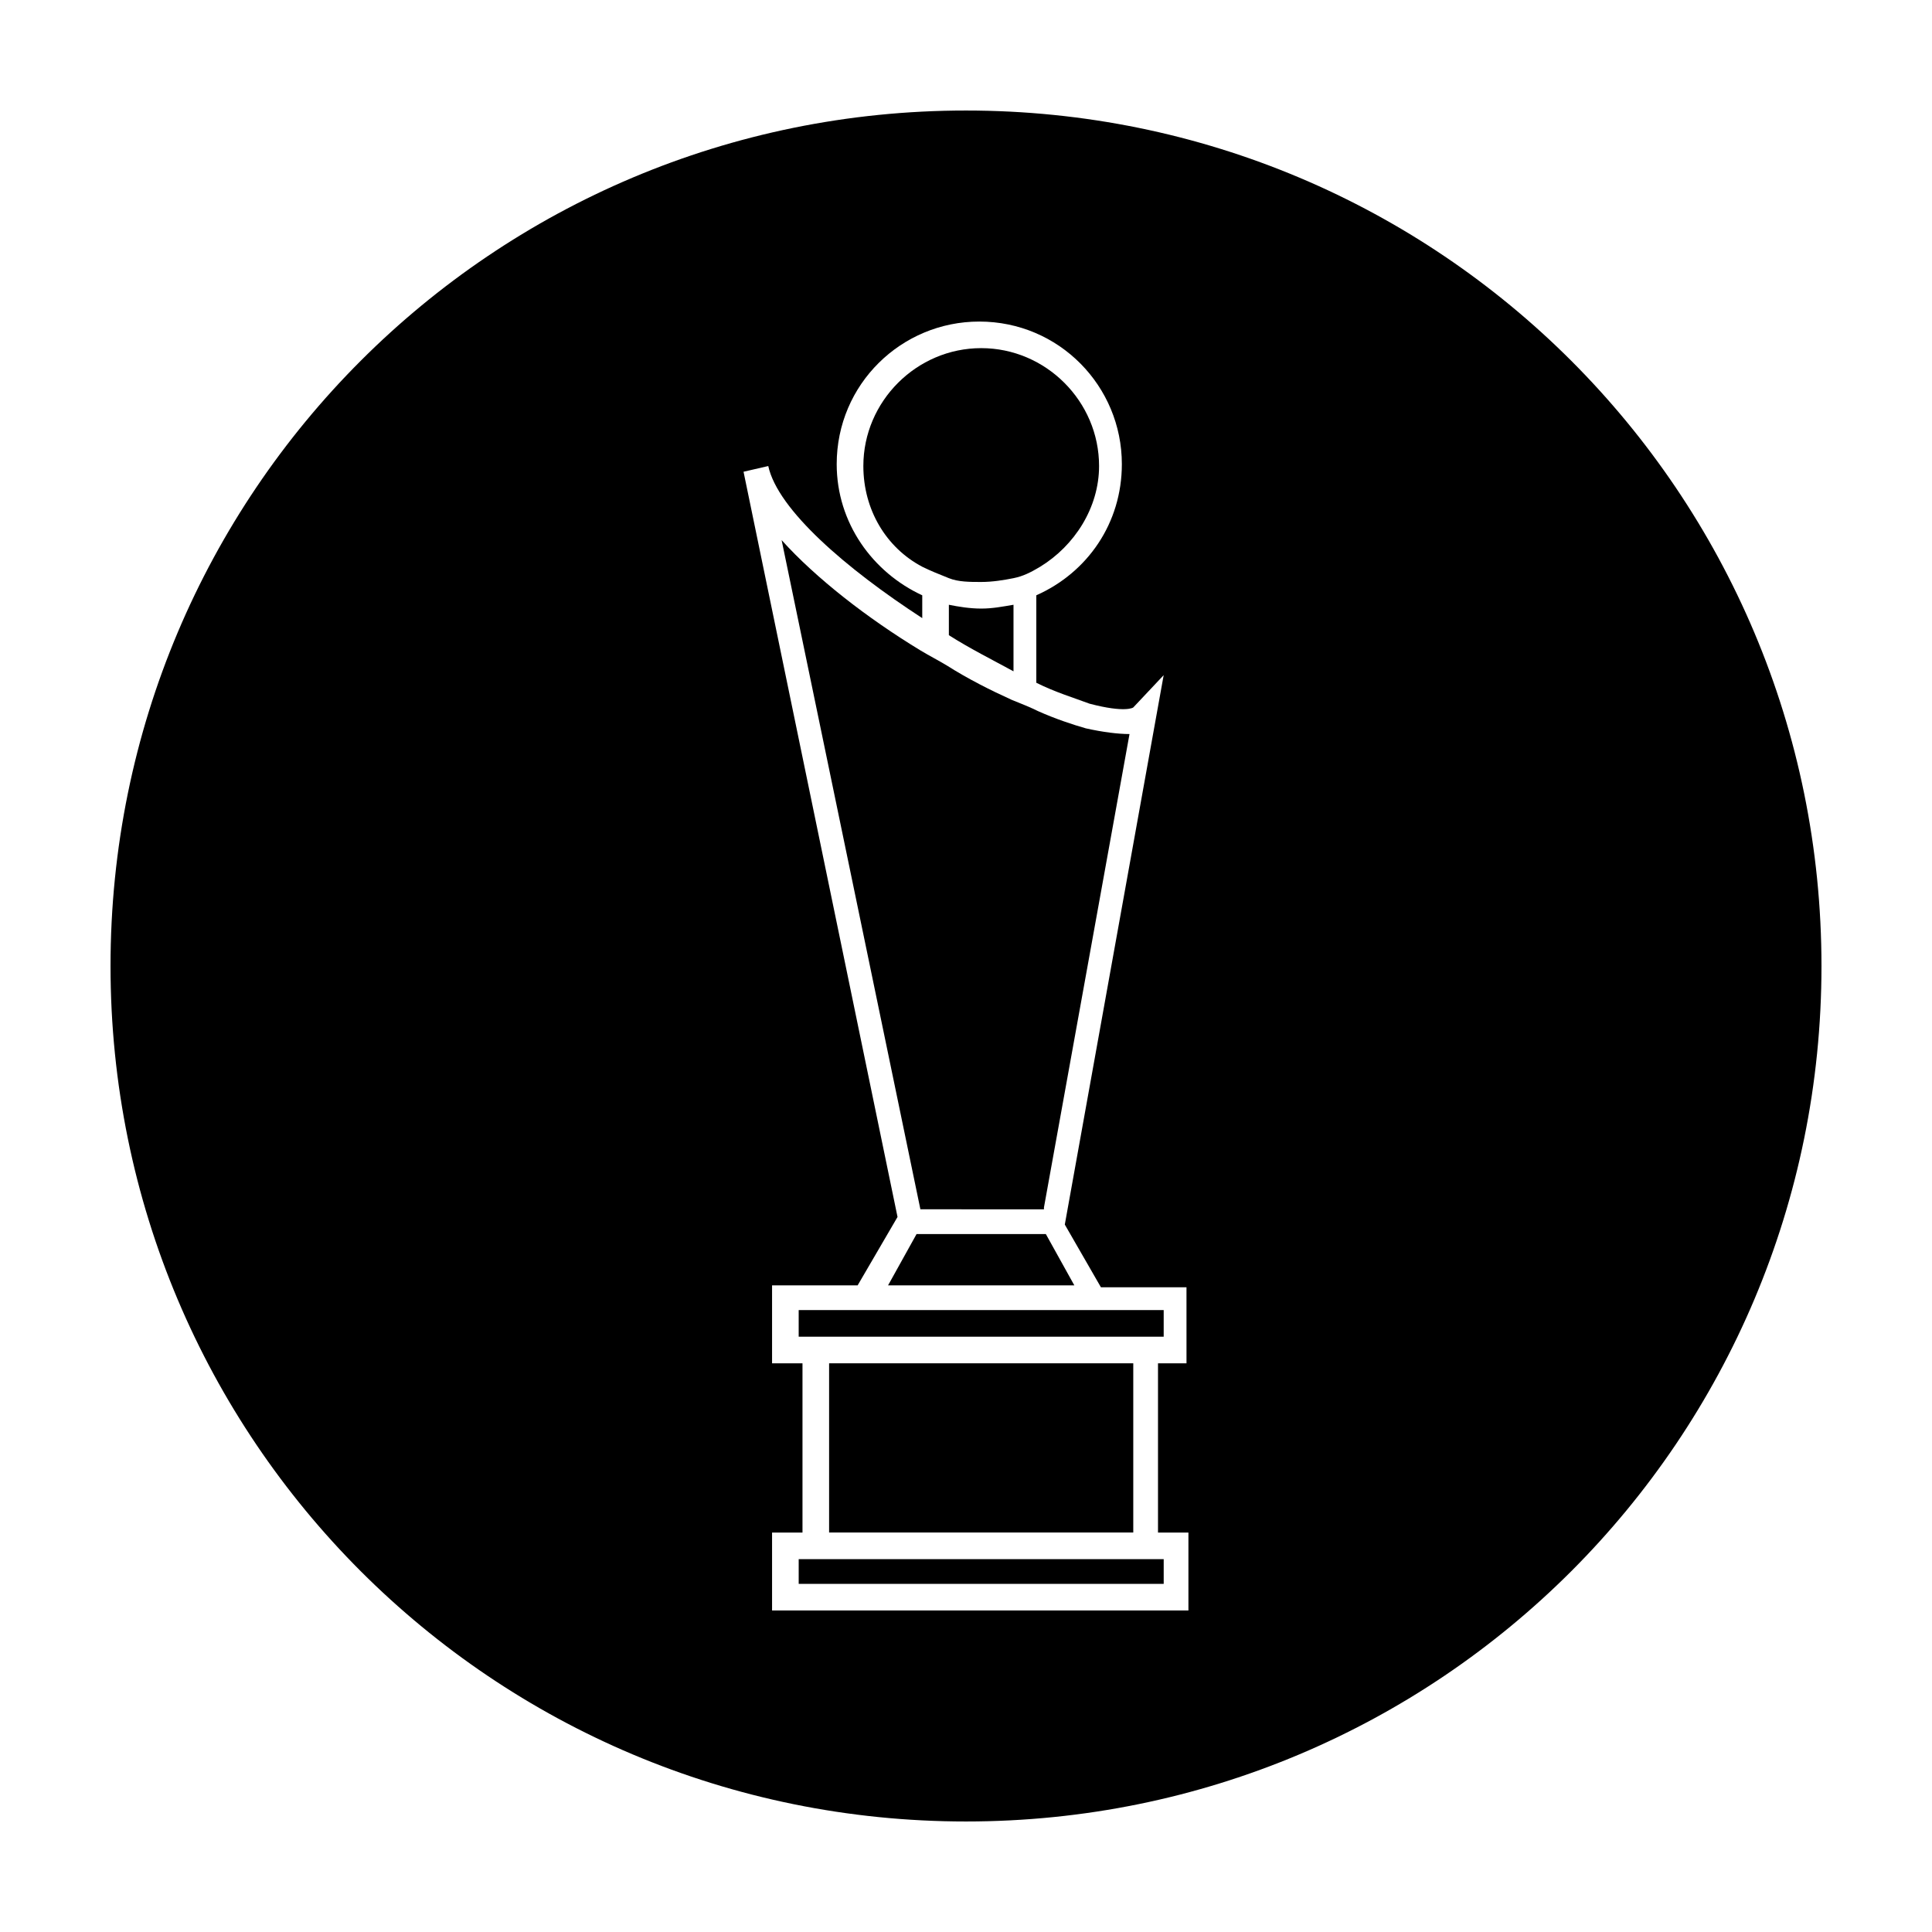
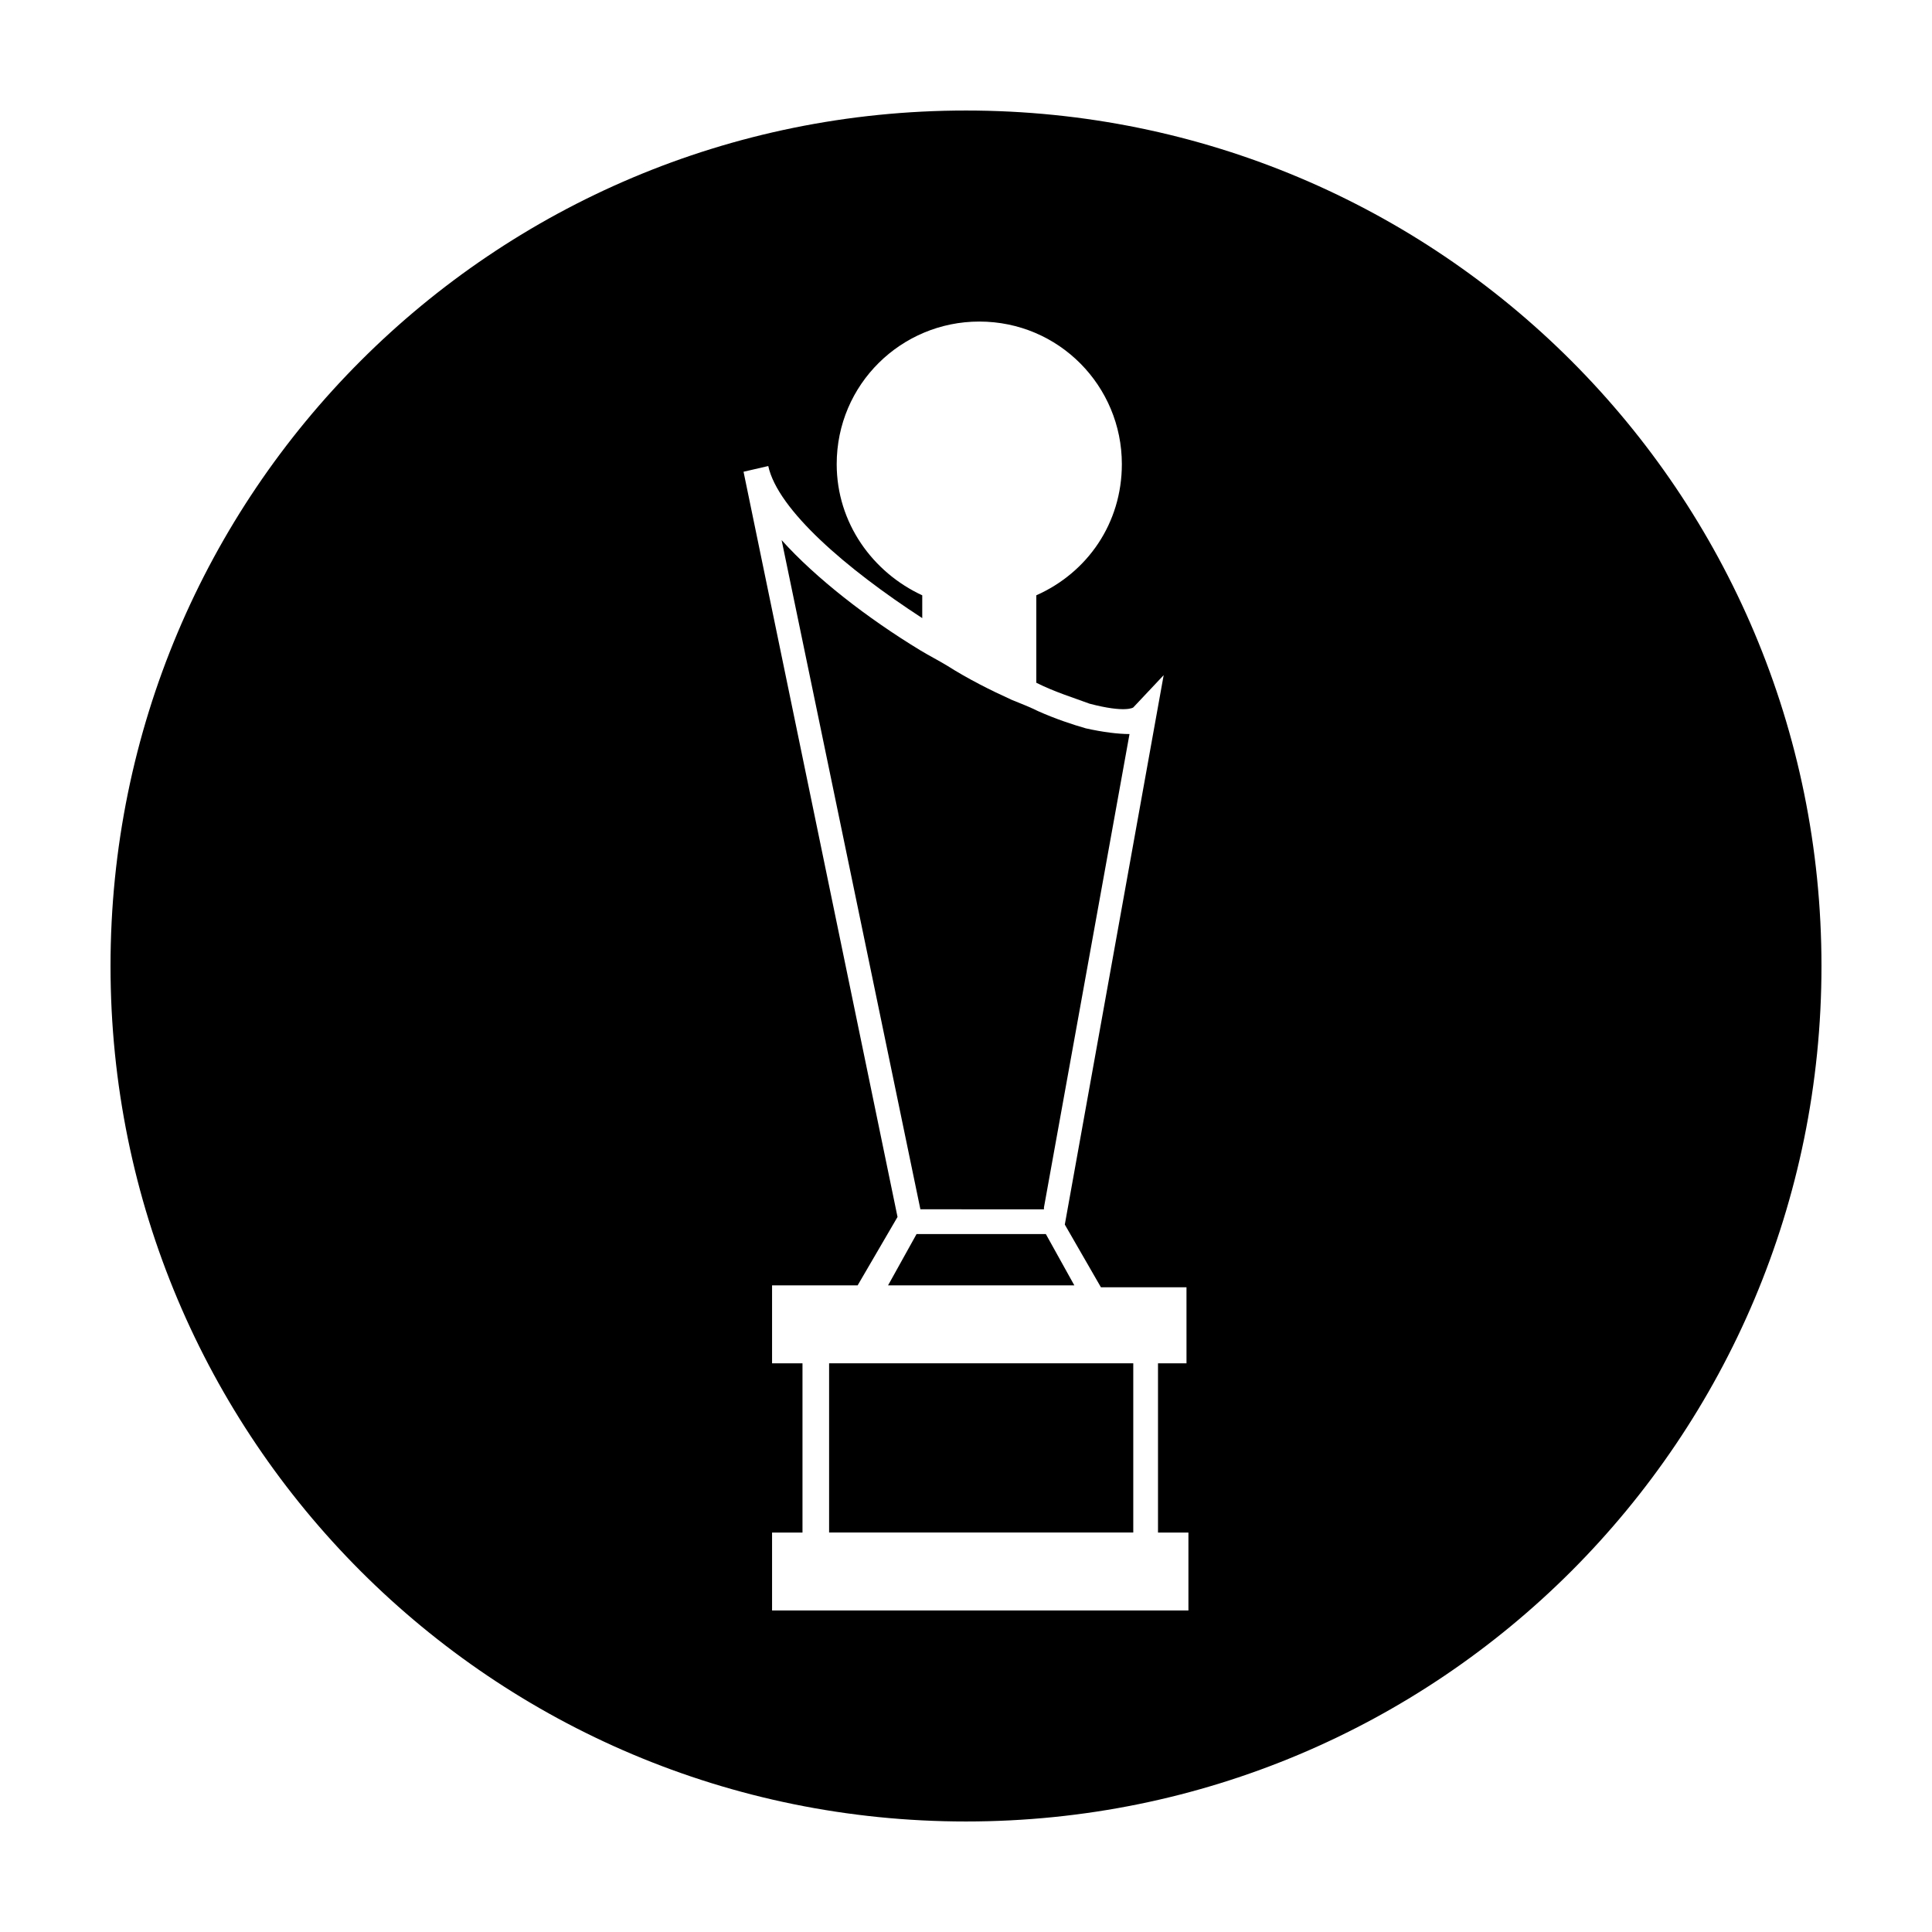
<svg xmlns="http://www.w3.org/2000/svg" fill="#000000" width="800px" height="800px" version="1.1" viewBox="144 144 512 512">
  <g>
    <path d="m420.66 463.98 22.672-125.45c-3.023 0-7.055-0.504-11.586-1.512-3.527-1.008-8.062-2.519-12.594-4.535-2.016-1.008-4.535-2.016-7.055-3.023-5.543-2.519-11.586-5.543-17.129-9.07-2.519-1.512-4.535-2.519-7.055-4.031-14.105-8.566-27.711-19.145-36.777-29.223l36.777 177.34 32.746 0.008z" />
-     <path d="m395.46 304.27v8.062c5.543 3.527 11.586 6.551 17.129 9.574v-17.637c-3.023 0.504-5.543 1.008-8.566 1.008-3.019 0-6.043-0.504-8.562-1.008z" />
-     <path d="m395.46 297.22c2.519 1.008 5.543 1.008 8.566 1.008s6.047-0.504 8.566-1.008c2.519-0.504 4.535-1.512 7.055-3.023 9.07-5.543 15.617-15.617 15.617-26.703 0-17.129-14.105-31.234-31.234-31.234s-31.234 14.105-31.234 31.234c0 11.586 6.047 21.664 15.617 26.703 2.008 1.008 4.527 2.016 7.047 3.023z" />
    <path d="m421.16 471.04h-34.262l-7.555 13.602h49.371z" />
    <path d="m400 173.29c-125.45 0-226.71 101.27-226.71 226.71s101.27 226.71 226.71 226.71 226.71-101.27 226.71-226.71c-0.004-125.45-101.27-226.71-226.71-226.71zm58.945 332.01h-8.062v44.84h8.062v20.656h-110.34v-20.656h8.062v-44.84h-8.062v-20.656h22.672l10.578-18.137-40.809-197.49 6.551-1.512c2.519 11.586 20.656 27.207 40.809 40.305v-6.047c-13.098-6.047-22.672-19.145-22.672-34.762 0-21.16 17.129-37.785 37.785-37.785 21.16 0 37.785 17.129 37.785 37.785 0 15.617-9.07 28.719-22.672 34.762v23.176c5.039 2.519 10.078 4.031 14.105 5.543 9.574 2.519 11.586 1.008 11.586 1.008l8.062-8.566-26.199 145.6 9.574 16.625h22.672l0.004 20.152z" />
-     <path d="m356.67 557.19h-1.008v6.551h96.73v-6.551z" />
-     <path d="m355.66 498.24h96.73v-7.055h-96.73z" />
    <path d="m363.72 505.29h80.609v44.84h-80.609z" />
  </g>
</svg>